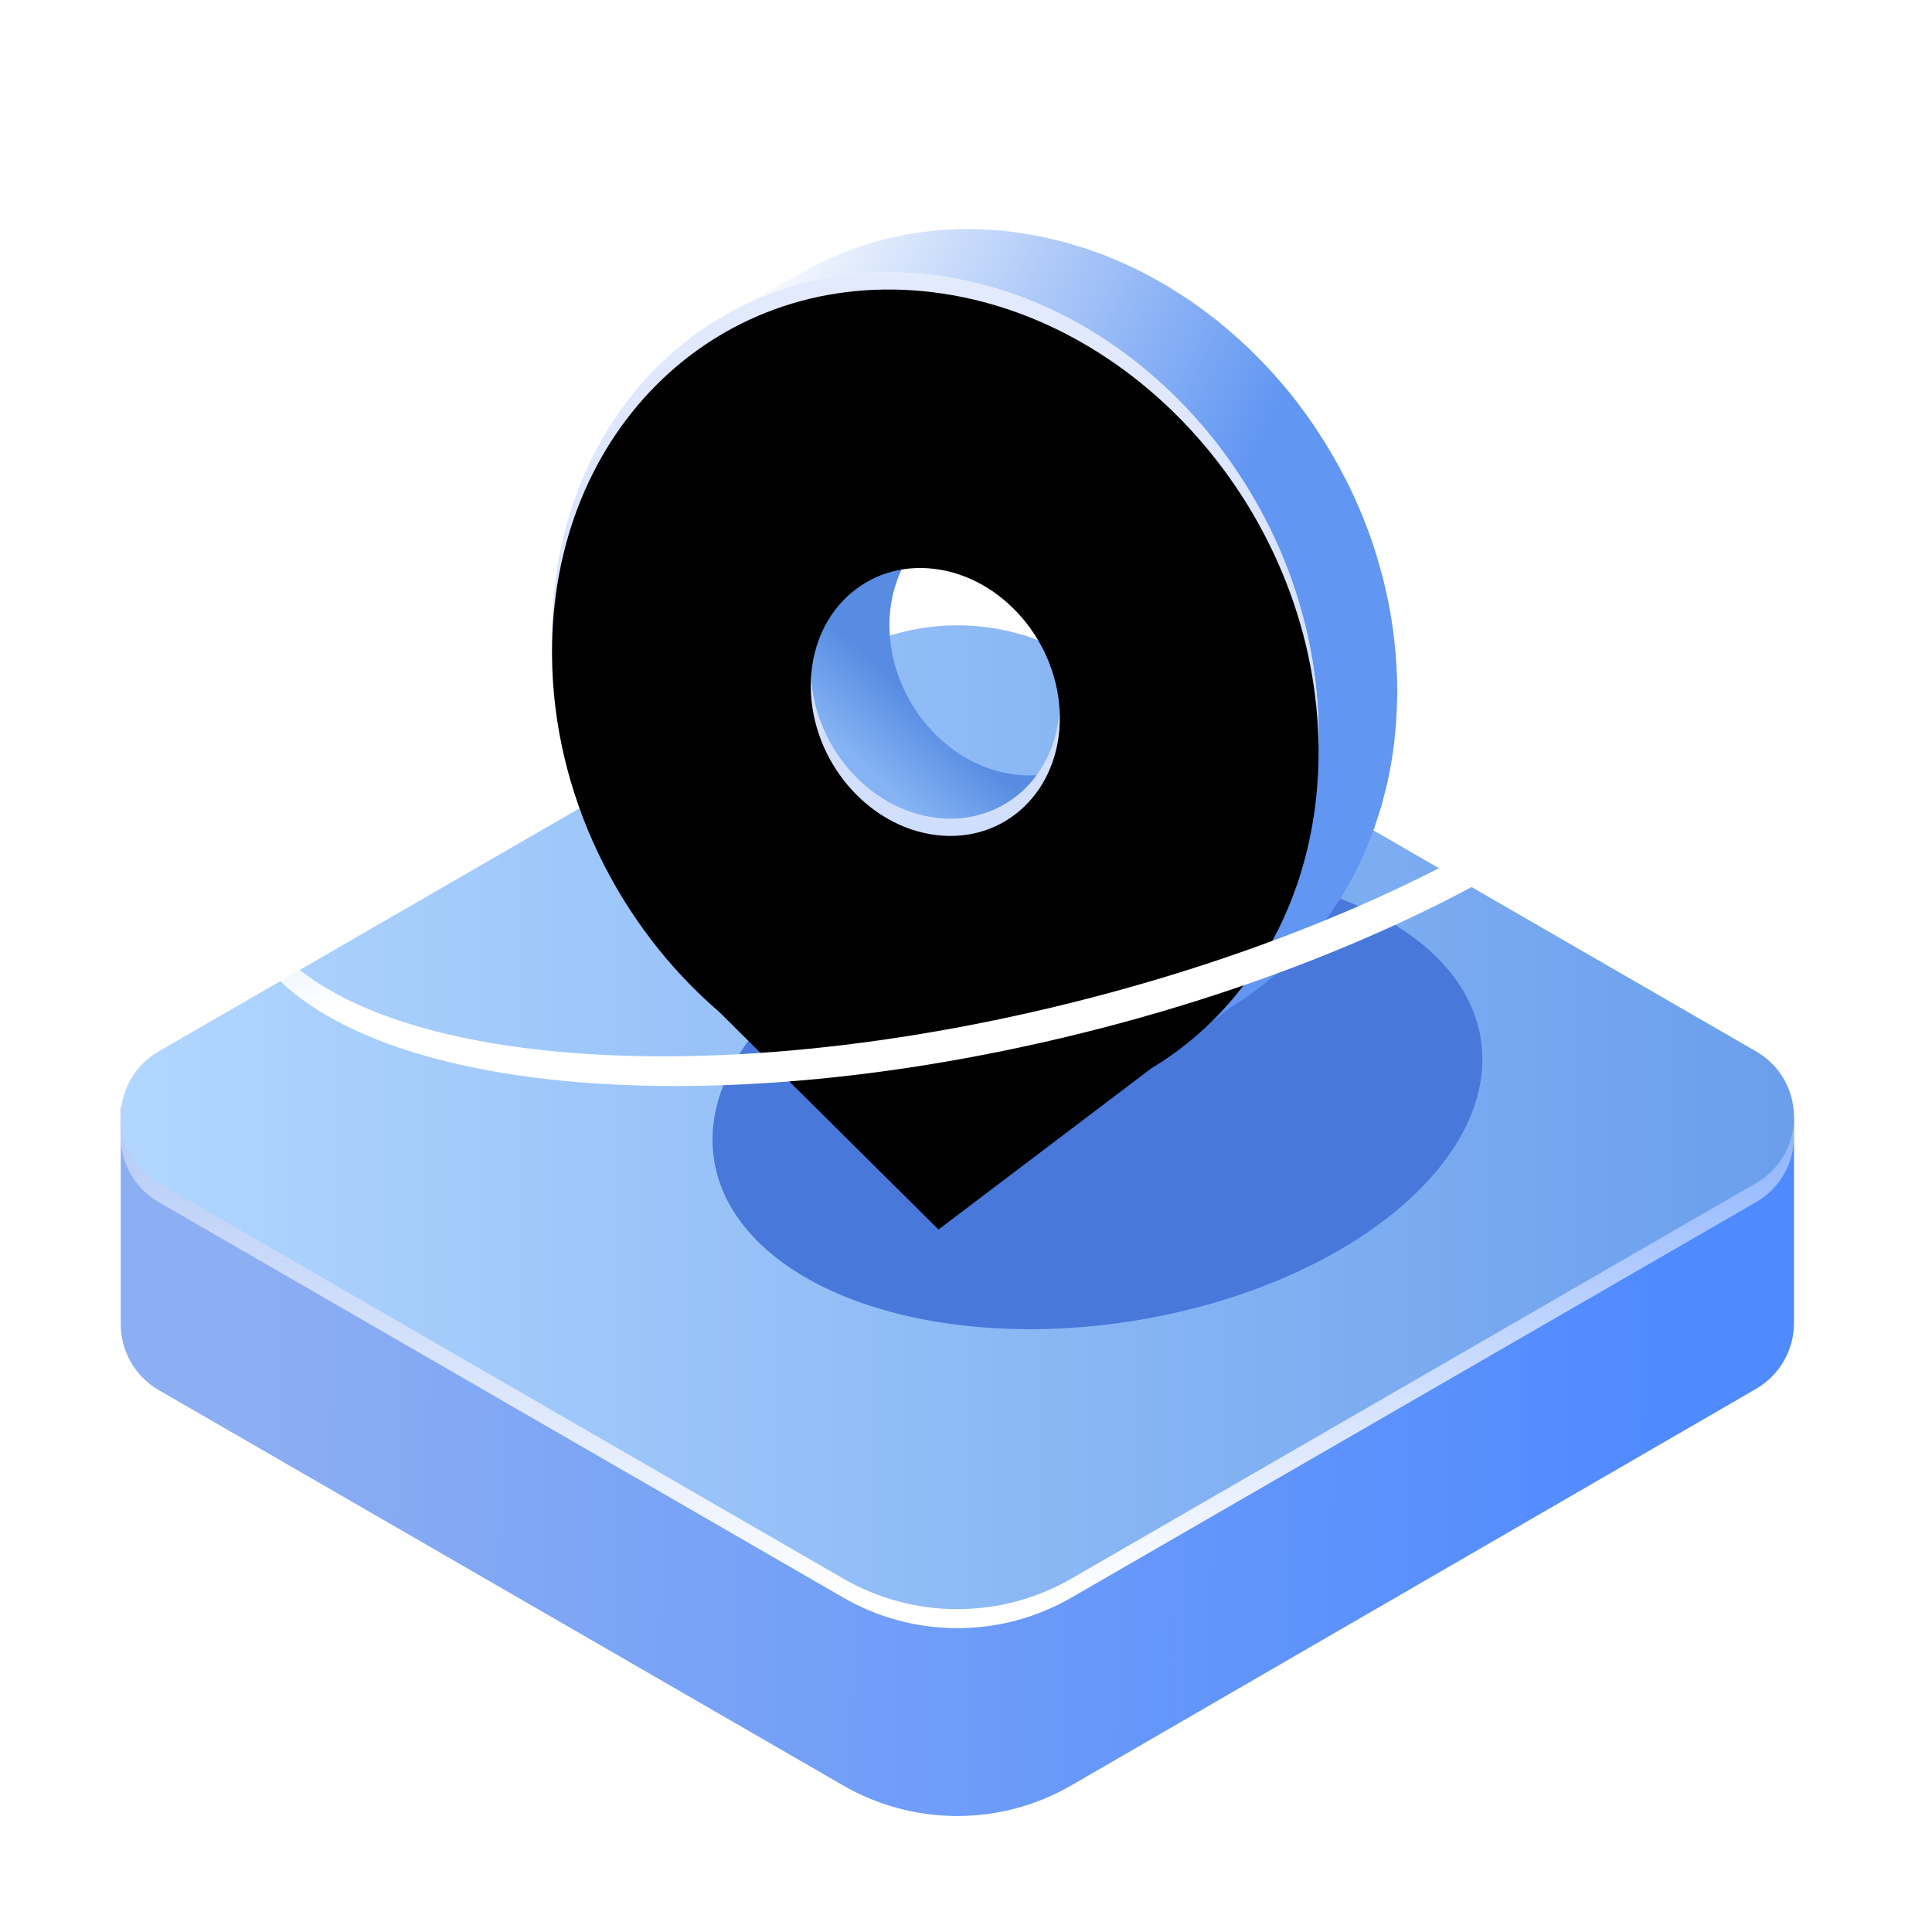
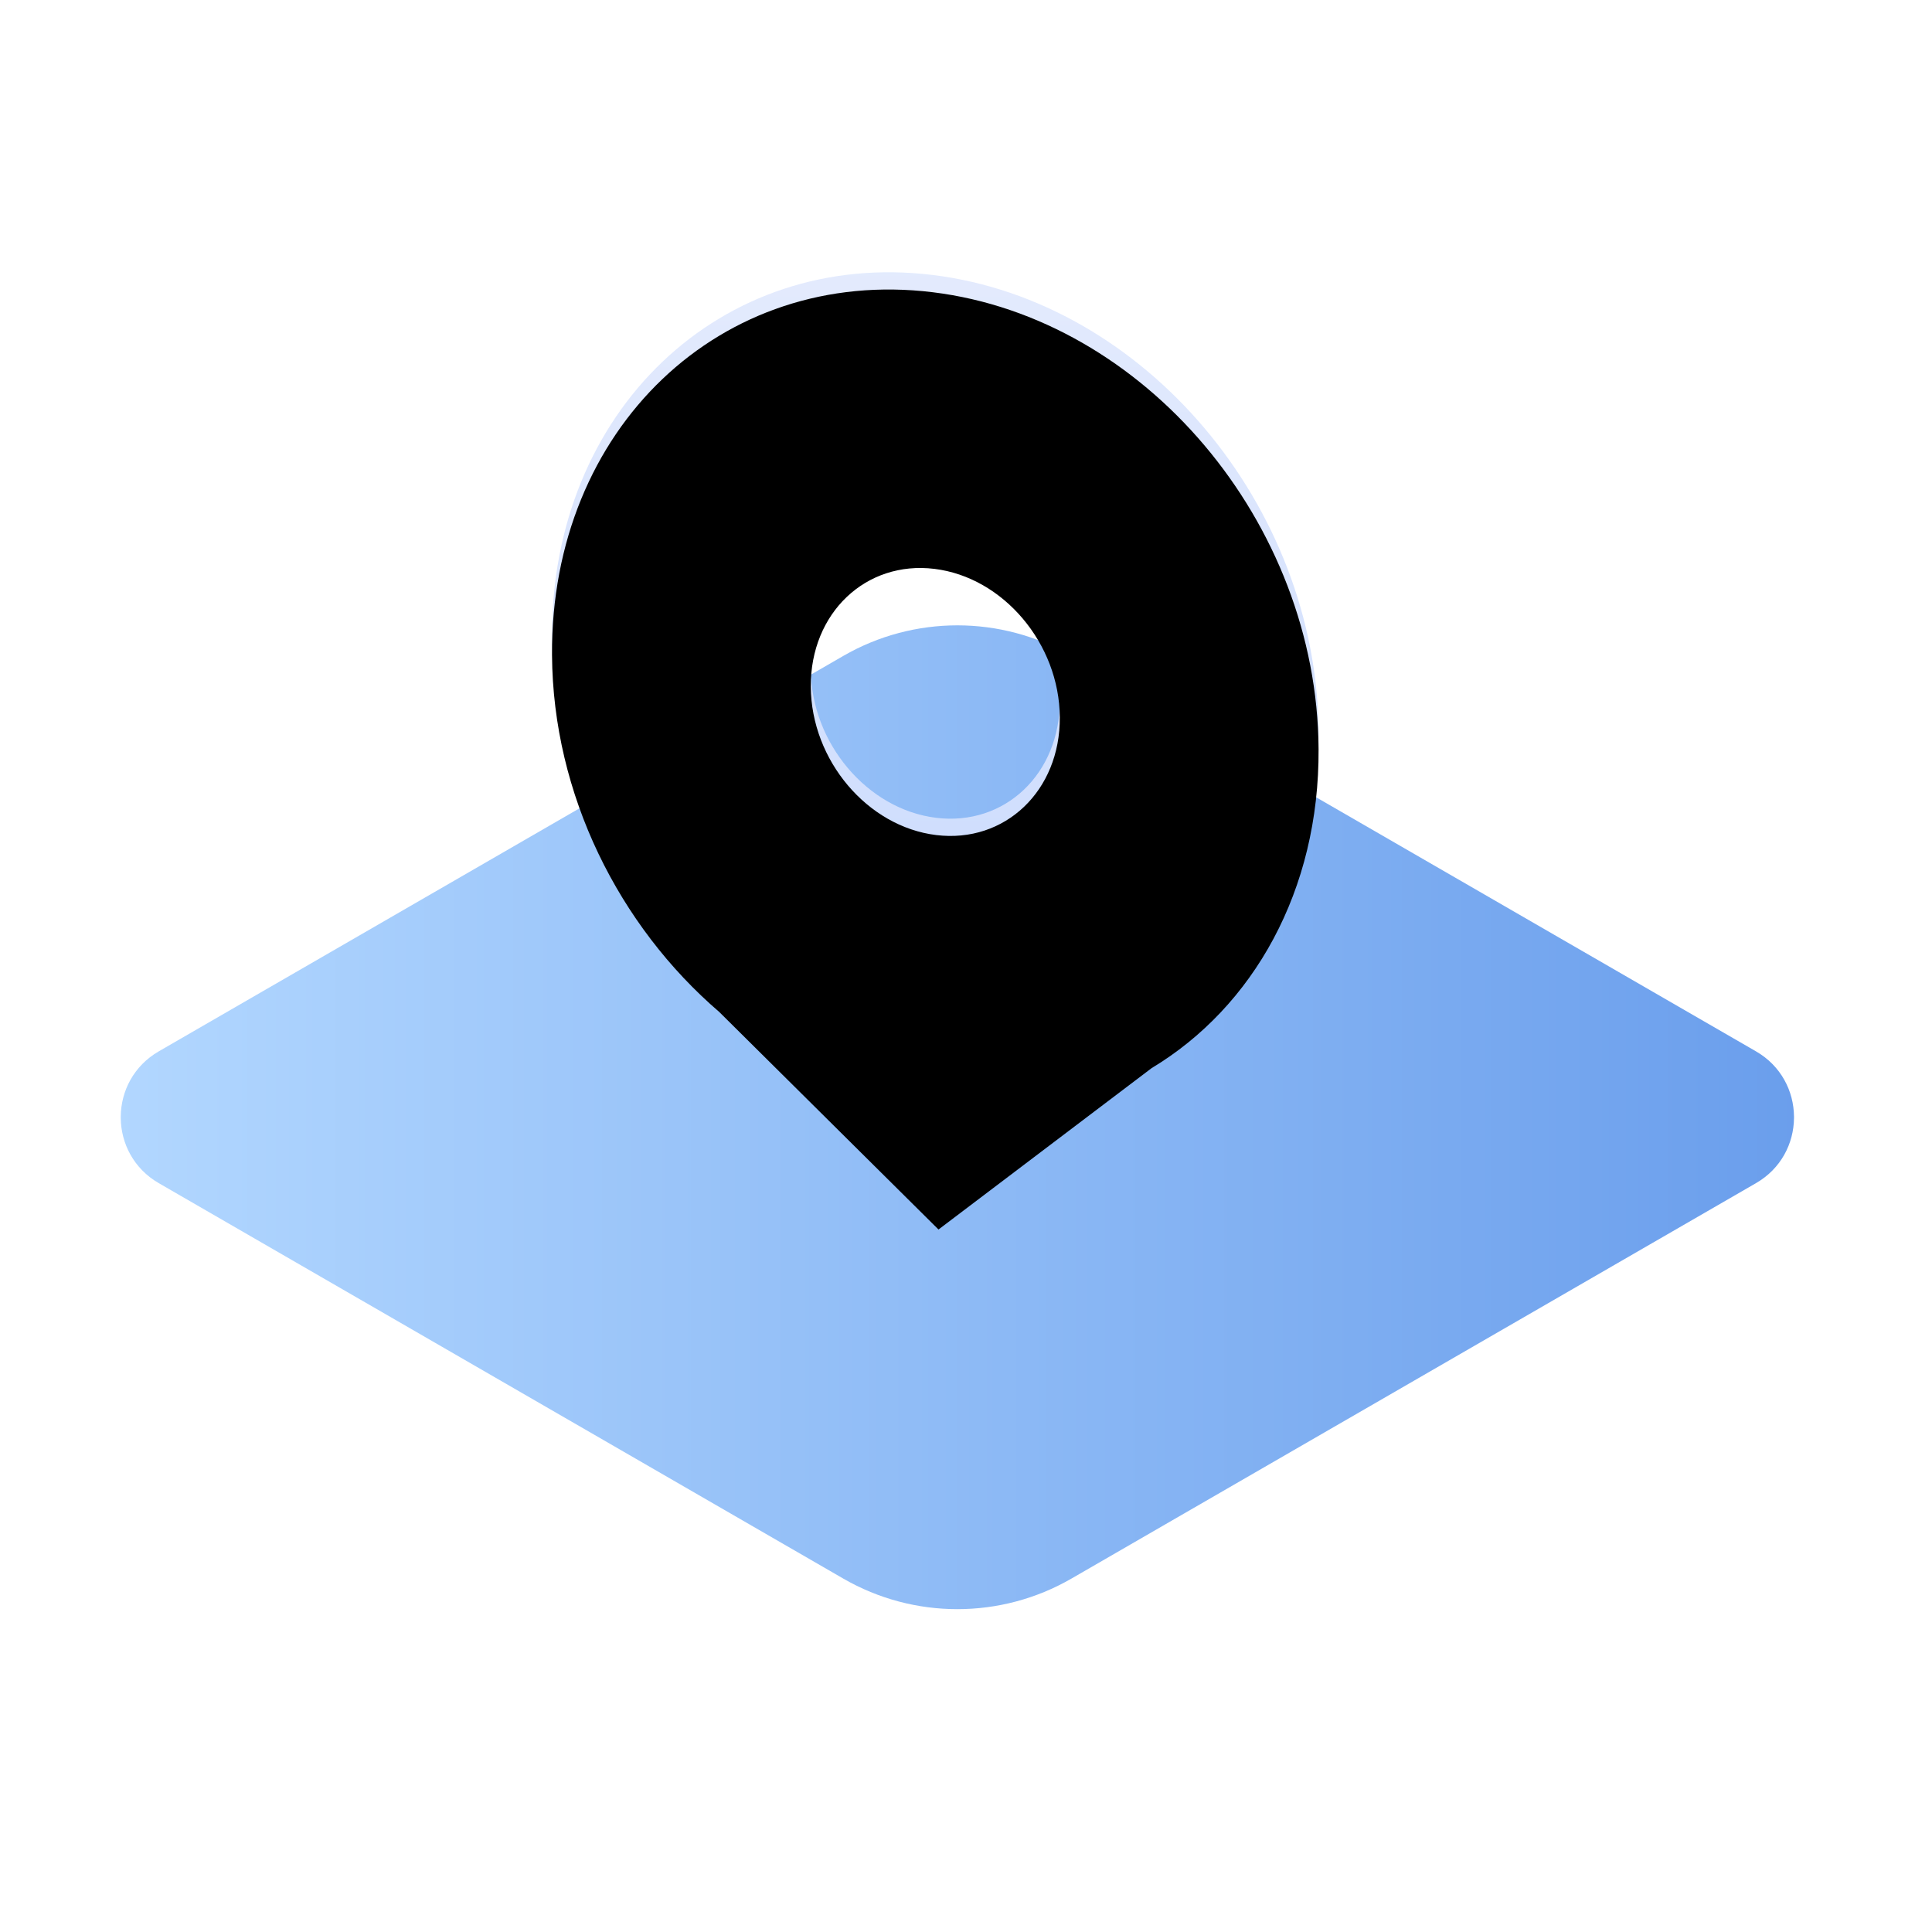
<svg xmlns="http://www.w3.org/2000/svg" xmlns:xlink="http://www.w3.org/1999/xlink" width="112px" height="112px" viewBox="0 0 112 112" version="1.1">
  <title>编组 31备份</title>
  <defs>
    <linearGradient x1="91.916%" y1="47.728%" x2="8.009%" y2="47.155%" id="linearGradient-1">
      <stop stop-color="#4F8AFF" offset="0%" />
      <stop stop-color="#8CAEF2" offset="100%" />
    </linearGradient>
    <linearGradient x1="49.357%" y1="96.017%" x2="49.357%" y2="22.08%" id="linearGradient-2">
      <stop stop-color="#FFFFFF" offset="0%" />
      <stop stop-color="#FFFFFF" stop-opacity="0" offset="100%" />
    </linearGradient>
    <linearGradient x1="0%" y1="50%" x2="100%" y2="50%" id="linearGradient-3">
      <stop stop-color="#B2D7FF" offset="0%" />
      <stop stop-color="#6A9EEC" offset="100%" />
    </linearGradient>
    <filter x="-33.3%" y="-57.7%" width="166.7%" height="215.4%" filterUnits="objectBoundingBox" id="filter-4">
      <feGaussianBlur stdDeviation="5" in="SourceGraphic" />
    </filter>
    <linearGradient x1="53.399%" y1="71.84%" x2="34.615%" y2="94.902%" id="linearGradient-5">
      <stop stop-color="#578CE2" offset="0%" />
      <stop stop-color="#85B3F3" offset="100%" />
    </linearGradient>
    <linearGradient x1="12.835%" y1="-11.892%" x2="73.043%" y2="30.595%" id="linearGradient-6">
      <stop stop-color="#FFFFFF" offset="0%" />
      <stop stop-color="#6196F2" offset="100%" />
    </linearGradient>
    <linearGradient x1="50%" y1="0%" x2="50%" y2="100%" id="linearGradient-7">
      <stop stop-color="#E4EBFD" offset="0%" />
      <stop stop-color="#C3D6FD" offset="100%" />
    </linearGradient>
    <path d="M22.269,34.133 C26.258,34.623 29.466,31.566 29.438,27.302 C29.412,23.037 26.161,19.19 22.171,18.702 C18.182,18.214 14.976,21.271 15.002,25.534 C15.029,29.798 18.28,33.645 22.269,34.133 M44.439,29.138 C44.491,37.342 40.65,44.103 34.761,47.644 L22.406,57 L9.7,44.393 C3.891,39.403 0.052,31.792 0.001,23.697 C-0.083,10.578 9.798,1.163 22.071,2.665 C34.341,4.168 44.357,16.02 44.439,29.138 Z" id="path-8" />
    <filter x="-1.1%" y="-0.9%" width="102.3%" height="101.8%" filterUnits="objectBoundingBox" id="filter-9">
      <feOffset dx="0" dy="1" in="SourceAlpha" result="shadowOffsetInner1" />
      <feComposite in="shadowOffsetInner1" in2="SourceAlpha" operator="arithmetic" k2="-1" k3="1" result="shadowInnerInner1" />
      <feColorMatrix values="0 0 0 0 1   0 0 0 0 1   0 0 0 0 1  0 0 0 0.8 0" type="matrix" in="shadowInnerInner1" />
    </filter>
    <linearGradient x1="53.675%" y1="61.629%" x2="38.33%" y2="40.112%" id="linearGradient-10">
      <stop stop-color="#FFFFFF" offset="0%" />
      <stop stop-color="#FFFFFF" stop-opacity="0" offset="100%" />
    </linearGradient>
  </defs>
  <g id="v3.0" stroke="none" stroke-width="1" fill="none" fill-rule="evenodd">
    <g id="关于我们2" transform="translate(-855, -422)">
      <g id="编组-3" transform="translate(855, 422)">
        <g id="编组-38" transform="translate(7, 11)">
-           <path d="M0,65.765 C0,67.341 0.841,68.797 2.205,69.587 L2.205,69.587 L41.878,92.504 C43.905,93.675 46.166,94.265 48.429,94.276 L48.429,94.276 L48.553,94.276 C50.821,94.265 53.087,93.672 55.118,92.495 L55.118,92.495 L94.8,69.514 C96.162,68.725 97,67.271 97,65.696 L97,65.696 L97,53.767 L48.5,80.16 L0,53.198 L0,65.765 Z" id="Fill-1" fill="url(#linearGradient-1)" />
          <path d="M2.205,51.05 C0.75,51.891 0.014,53.356 0,54.827 L0,54.915 C0.014,56.387 0.75,57.851 2.205,58.692 L41.885,81.614 C45.978,83.978 51.02,83.978 55.113,81.614 L94.795,58.692 C96.252,57.851 96.986,56.387 97,54.915 L97,54.827 C96.986,53.356 96.252,51.891 94.795,51.05 L55.113,28.128 C53.067,26.946 50.784,26.355 48.5,26.355 C46.216,26.355 43.932,26.946 41.885,28.128 L2.205,51.05 Z" id="Fill-3备份" fill="url(#linearGradient-2)" />
          <path d="M41.885,27.025 L2.205,49.947 C0.75,50.788 0.014,52.253 0,53.724 L0,53.724 L0,53.813 C0.014,55.284 0.75,56.748 2.205,57.589 L2.205,57.589 L41.885,80.512 C45.978,82.875 51.02,82.875 55.113,80.512 L55.113,80.512 L94.795,57.589 C96.252,56.748 96.986,55.284 97,53.813 L97,53.813 L97,53.724 C96.986,52.253 96.252,50.788 94.795,49.947 L94.795,49.947 L55.113,27.025 C53.067,25.843 50.784,25.252 48.5,25.252 L48.5,25.252 C46.216,25.252 43.932,25.843 41.885,27.025" id="Fill-3" fill="url(#linearGradient-3)" />
-           <ellipse id="椭圆形" fill="#4878DA" fill-rule="nonzero" filter="url(#filter-4)" transform="translate(56.62, 52.741) rotate(-9) translate(-56.62, -52.741) " cx="56.62" cy="52.741" rx="22.5" ry="13" />
          <g id="编组-32" transform="translate(25, 2.276)">
-             <path d="M29.851,31.282 C29.784,31.307 29.713,31.327 29.645,31.349 C29.41,31.428 29.172,31.496 28.925,31.546 C28.889,31.553 28.856,31.562 28.82,31.569 C28.517,31.625 28.204,31.659 27.885,31.671 C27.875,31.671 27.866,31.673 27.856,31.673 C27.521,31.683 27.177,31.668 26.828,31.625 C26.593,31.597 26.359,31.554 26.129,31.502 C26.098,31.495 26.067,31.486 26.036,31.479 C25.822,31.428 25.61,31.369 25.4,31.298 C25.374,31.29 25.349,31.279 25.322,31.27 C25.106,31.195 24.894,31.113 24.685,31.018 C24.676,31.014 24.668,31.009 24.658,31.004 C24.465,30.916 24.276,30.818 24.088,30.713 C24.048,30.691 24.009,30.669 23.968,30.646 C23.778,30.535 23.591,30.417 23.409,30.29 C23.362,30.258 23.317,30.221 23.27,30.187 C23.134,30.089 23.001,29.988 22.871,29.881 C22.758,29.788 22.65,29.691 22.541,29.592 C22.459,29.517 22.374,29.443 22.295,29.365 C22.13,29.204 21.973,29.036 21.822,28.863 C21.789,28.826 21.754,28.792 21.724,28.756 C21.543,28.543 21.373,28.321 21.212,28.093 C21.165,28.026 21.124,27.956 21.079,27.887 C20.968,27.721 20.86,27.552 20.76,27.378 C20.708,27.288 20.661,27.194 20.612,27.102 C20.528,26.943 20.447,26.783 20.372,26.618 C20.323,26.51 20.276,26.402 20.231,26.292 C20.18,26.165 20.131,26.038 20.085,25.909 C20.036,25.774 19.99,25.637 19.948,25.498 C19.923,25.421 19.9,25.344 19.878,25.266 C19.818,25.047 19.762,24.827 19.719,24.603 C19.718,24.598 19.717,24.591 19.717,24.586 C19.672,24.358 19.641,24.127 19.615,23.894 C19.611,23.852 19.605,23.81 19.602,23.768 C19.578,23.523 19.564,23.275 19.563,23.025 C19.561,22.687 19.579,22.356 19.617,22.033 C19.617,22.025 19.618,22.017 19.619,22.007 C19.657,21.694 19.713,21.391 19.786,21.095 C19.792,21.068 19.8,21.043 19.807,21.017 C19.877,20.742 19.962,20.478 20.062,20.222 C20.075,20.187 20.088,20.154 20.101,20.12 C20.2,19.874 20.313,19.637 20.437,19.41 C20.466,19.36 20.494,19.311 20.522,19.262 C20.624,19.086 20.737,18.918 20.853,18.755 C20.904,18.682 20.953,18.608 21.006,18.538 C21.065,18.463 21.131,18.397 21.192,18.325 C21.379,18.104 21.579,17.899 21.79,17.709 C21.867,17.64 21.942,17.572 22.02,17.509 C22.3,17.283 22.592,17.073 22.907,16.899 L18.346,19.407 C18.032,19.581 17.74,19.791 17.46,20.018 C17.382,20.08 17.307,20.149 17.232,20.217 C17.019,20.407 16.82,20.612 16.633,20.832 C16.595,20.878 16.547,20.913 16.509,20.96 C16.486,20.988 16.468,21.019 16.446,21.047 C16.392,21.116 16.344,21.191 16.294,21.263 C16.226,21.358 16.153,21.448 16.09,21.546 C16.045,21.62 16.005,21.697 15.962,21.771 C15.934,21.82 15.906,21.868 15.878,21.918 C15.857,21.957 15.832,21.995 15.811,22.035 C15.736,22.18 15.666,22.327 15.601,22.478 C15.58,22.527 15.561,22.579 15.541,22.628 C15.528,22.662 15.515,22.697 15.502,22.731 C15.48,22.786 15.456,22.841 15.436,22.896 C15.388,23.031 15.344,23.166 15.304,23.305 C15.284,23.376 15.266,23.451 15.248,23.524 C15.241,23.55 15.233,23.578 15.226,23.604 C15.218,23.639 15.208,23.671 15.2,23.706 C15.17,23.835 15.144,23.967 15.121,24.099 C15.098,24.23 15.078,24.362 15.061,24.496 C15.06,24.502 15.06,24.509 15.059,24.516 C15.058,24.525 15.058,24.533 15.057,24.54 C15.043,24.659 15.032,24.778 15.023,24.897 C15.013,25.034 15.007,25.171 15.004,25.311 C15.003,25.385 15.002,25.459 15.002,25.535 C15.003,25.602 15.004,25.669 15.006,25.738 C15.01,25.882 15.018,26.027 15.031,26.171 C15.034,26.206 15.039,26.241 15.041,26.277 C15.046,26.318 15.051,26.36 15.056,26.403 C15.064,26.479 15.071,26.555 15.081,26.63 C15.102,26.787 15.127,26.943 15.157,27.097 C15.158,27.101 15.158,27.106 15.159,27.11 C15.16,27.112 15.16,27.113 15.16,27.115 C15.195,27.292 15.233,27.467 15.278,27.64 C15.291,27.684 15.305,27.728 15.318,27.773 C15.34,27.852 15.364,27.93 15.388,28.009 C15.411,28.085 15.431,28.162 15.456,28.237 C15.476,28.299 15.503,28.356 15.525,28.417 C15.571,28.546 15.62,28.673 15.672,28.8 C15.696,28.861 15.716,28.923 15.742,28.984 C15.764,29.033 15.79,29.077 15.813,29.126 C15.888,29.291 15.968,29.452 16.053,29.613 C16.102,29.703 16.149,29.796 16.2,29.885 C16.301,30.061 16.409,30.231 16.521,30.399 C16.564,30.465 16.605,30.534 16.651,30.601 C16.813,30.829 16.983,31.051 17.164,31.264 C17.195,31.302 17.229,31.336 17.262,31.372 C17.414,31.545 17.57,31.712 17.735,31.873 C17.752,31.89 17.768,31.911 17.787,31.929 C17.85,31.989 17.917,32.041 17.981,32.1 C18.09,32.199 18.198,32.297 18.312,32.389 C18.339,32.412 18.363,32.436 18.389,32.459 C18.494,32.541 18.601,32.616 18.708,32.693 C18.756,32.729 18.802,32.766 18.851,32.799 C18.862,32.808 18.872,32.817 18.883,32.824 C19.028,32.923 19.174,33.018 19.325,33.107 C19.352,33.124 19.382,33.138 19.409,33.155 C19.449,33.177 19.489,33.199 19.528,33.221 C19.599,33.259 19.667,33.301 19.737,33.339 C19.857,33.4 19.978,33.458 20.099,33.513 C20.109,33.517 20.117,33.522 20.126,33.526 C20.128,33.528 20.132,33.529 20.136,33.531 C20.263,33.589 20.393,33.644 20.524,33.694 C20.602,33.724 20.682,33.751 20.761,33.778 C20.787,33.787 20.814,33.798 20.841,33.807 C20.862,33.814 20.881,33.821 20.902,33.828 C21.026,33.869 21.153,33.907 21.281,33.941 C21.346,33.958 21.411,33.973 21.477,33.988 C21.508,33.994 21.538,34.003 21.568,34.01 C21.6,34.017 21.631,34.026 21.661,34.033 C21.789,34.059 21.919,34.083 22.049,34.103 C22.123,34.114 22.195,34.124 22.269,34.133 C22.329,34.14 22.39,34.148 22.449,34.153 C22.584,34.166 22.718,34.175 22.852,34.18 C22.994,34.185 23.135,34.186 23.275,34.182 C23.282,34.182 23.29,34.181 23.297,34.181 C23.305,34.181 23.315,34.18 23.324,34.179 C23.457,34.175 23.589,34.167 23.719,34.156 C23.879,34.14 24.038,34.119 24.195,34.091 C24.218,34.087 24.238,34.081 24.261,34.078 C24.296,34.072 24.329,34.062 24.364,34.055 C24.487,34.03 24.61,34.006 24.731,33.975 C24.852,33.942 24.967,33.898 25.086,33.858 C25.154,33.835 25.223,33.816 25.291,33.79 C25.323,33.778 25.358,33.772 25.391,33.758 C25.632,33.663 25.867,33.553 26.093,33.429 L30.653,30.92 C30.397,31.061 30.128,31.178 29.851,31.282" id="Fill-1" fill="url(#linearGradient-5)" />
-             <path d="M48.994,27.32 C49,27.091 49.001,26.861 49,26.63 C48.999,26.422 48.994,26.215 48.988,26.006 C48.985,25.913 48.976,25.822 48.972,25.73 C48.963,25.486 48.948,25.242 48.931,25 C48.924,24.892 48.922,24.782 48.913,24.675 C48.908,24.603 48.896,24.532 48.89,24.461 C48.864,24.174 48.833,23.888 48.797,23.603 C48.784,23.489 48.775,23.376 48.76,23.262 C48.755,23.221 48.746,23.181 48.74,23.139 C48.676,22.684 48.603,22.229 48.515,21.78 C48.515,21.778 48.515,21.775 48.514,21.771 C48.511,21.757 48.507,21.742 48.505,21.728 C48.412,21.258 48.305,20.792 48.19,20.329 C48.175,20.272 48.164,20.214 48.149,20.156 C48.132,20.089 48.108,20.022 48.09,19.955 C47.946,19.413 47.791,18.875 47.614,18.345 C47.611,18.336 47.609,18.325 47.606,18.317 C47.605,18.315 47.604,18.313 47.604,18.311 C47.345,17.538 47.054,16.778 46.729,16.034 C46.727,16.03 46.726,16.025 46.724,16.02 C46.702,15.968 46.675,15.917 46.652,15.864 C46.5,15.525 46.345,15.187 46.182,14.853 C46.115,14.719 46.046,14.588 45.977,14.455 C45.846,14.198 45.713,13.943 45.577,13.691 C45.495,13.546 45.413,13.401 45.329,13.255 C45.193,13.019 45.056,12.783 44.913,12.549 C44.825,12.408 44.737,12.265 44.647,12.124 C44.496,11.887 44.342,11.653 44.185,11.421 C44.097,11.293 44.013,11.164 43.924,11.038 C43.733,10.767 43.536,10.502 43.337,10.237 C43.276,10.157 43.218,10.074 43.156,9.992 C42.893,9.652 42.622,9.319 42.343,8.992 C42.274,8.907 42.198,8.826 42.126,8.744 C41.916,8.503 41.704,8.262 41.485,8.028 C41.38,7.915 41.273,7.806 41.166,7.695 C40.973,7.495 40.78,7.298 40.58,7.104 C40.527,7.051 40.476,6.996 40.422,6.944 C40.388,6.911 40.35,6.883 40.316,6.85 C39.787,6.347 39.238,5.866 38.672,5.407 C38.634,5.378 38.601,5.343 38.563,5.312 C38.522,5.279 38.478,5.251 38.436,5.218 C38.005,4.876 37.564,4.549 37.113,4.237 C37.089,4.221 37.066,4.202 37.043,4.184 C36.978,4.14 36.91,4.101 36.844,4.057 C36.529,3.845 36.207,3.639 35.881,3.441 C35.816,3.399 35.752,3.353 35.686,3.314 C35.632,3.282 35.576,3.254 35.523,3.223 C35.229,3.05 34.933,2.886 34.634,2.727 C34.56,2.687 34.488,2.642 34.413,2.604 C34.393,2.592 34.371,2.584 34.351,2.573 C33.975,2.379 33.596,2.194 33.212,2.021 L33.187,2.009 C33.114,1.975 33.039,1.948 32.966,1.916 C32.672,1.788 32.379,1.662 32.084,1.546 C32.052,1.534 32.023,1.521 31.993,1.509 C31.872,1.462 31.747,1.422 31.625,1.377 C31.406,1.297 31.187,1.217 30.964,1.142 C30.922,1.127 30.878,1.11 30.834,1.096 C30.712,1.056 30.589,1.024 30.468,0.987 C30.257,0.922 30.047,0.857 29.834,0.799 C29.779,0.783 29.723,0.764 29.667,0.75 C29.55,0.717 29.431,0.693 29.312,0.664 C29.106,0.612 28.901,0.561 28.693,0.515 C28.627,0.501 28.562,0.482 28.497,0.468 C28.386,0.446 28.272,0.429 28.16,0.406 C27.951,0.365 27.741,0.326 27.529,0.291 C27.454,0.279 27.38,0.262 27.303,0.25 C27.08,0.215 26.854,0.185 26.629,0.157 C26.444,0.134 26.262,0.115 26.078,0.097 C25.811,0.071 25.546,0.058 25.282,0.044 C25.17,0.036 25.055,0.025 24.943,0.021 C24.909,0.019 24.874,0.015 24.839,0.014 C24.401,-0.002 23.967,-0.004 23.537,0.007 C23.521,0.007 23.503,0.009 23.487,0.01 C23.364,0.014 23.243,0.026 23.121,0.032 C22.804,0.047 22.486,0.059 22.174,0.09 C22.128,0.094 22.083,0.103 22.036,0.107 C21.805,0.132 21.58,0.168 21.353,0.199 C21.139,0.229 20.922,0.249 20.71,0.285 C20.661,0.294 20.615,0.308 20.567,0.318 C20.186,0.385 19.813,0.472 19.441,0.563 C19.316,0.593 19.186,0.613 19.06,0.647 C19.045,0.651 19.03,0.658 19.013,0.662 C18.4,0.827 17.804,1.028 17.218,1.25 C17.156,1.273 17.09,1.288 17.03,1.313 C16.836,1.389 16.648,1.476 16.457,1.56 C16.326,1.616 16.194,1.668 16.065,1.727 C15.657,1.915 15.256,2.112 14.865,2.328 L10.305,4.836 C10.696,4.62 11.098,4.423 11.506,4.235 C11.635,4.177 11.766,4.124 11.897,4.068 C12.147,3.959 12.401,3.857 12.657,3.759 C13.244,3.536 13.84,3.335 14.452,3.17 C14.595,3.133 14.742,3.106 14.885,3.07 C15.256,2.98 15.628,2.893 16.007,2.826 C16.266,2.779 16.529,2.744 16.791,2.708 C17.02,2.676 17.245,2.64 17.476,2.616 C17.833,2.579 18.196,2.558 18.561,2.54 C18.684,2.534 18.804,2.522 18.927,2.518 C19.407,2.504 19.893,2.509 20.383,2.53 C20.496,2.533 20.611,2.545 20.724,2.552 C21.17,2.578 21.617,2.61 22.07,2.665 C22.371,2.703 22.669,2.751 22.968,2.799 C23.18,2.834 23.392,2.874 23.602,2.916 C23.779,2.95 23.956,2.985 24.133,3.023 C24.341,3.069 24.546,3.12 24.752,3.172 C24.926,3.216 25.101,3.26 25.274,3.308 C25.487,3.366 25.7,3.431 25.911,3.496 C26.076,3.547 26.241,3.596 26.404,3.651 C26.627,3.725 26.847,3.806 27.067,3.886 C27.22,3.943 27.372,3.996 27.524,4.054 C27.821,4.172 28.116,4.297 28.408,4.426 C28.488,4.461 28.572,4.492 28.652,4.529 C29.037,4.703 29.416,4.888 29.791,5.083 C29.886,5.132 29.978,5.184 30.072,5.234 C30.372,5.394 30.67,5.559 30.964,5.732 C31.085,5.802 31.203,5.875 31.322,5.948 C31.648,6.148 31.971,6.354 32.289,6.568 C32.376,6.628 32.465,6.685 32.552,6.744 C33.003,7.057 33.444,7.386 33.877,7.727 C33.955,7.788 34.034,7.853 34.112,7.915 C34.678,8.374 35.227,8.856 35.756,9.358 C35.845,9.443 35.934,9.527 36.02,9.612 C36.22,9.806 36.414,10.004 36.607,10.205 C36.712,10.314 36.82,10.424 36.924,10.536 C37.145,10.772 37.36,11.016 37.575,11.26 C37.643,11.34 37.715,11.418 37.784,11.498 C38.061,11.826 38.333,12.16 38.597,12.503 C38.657,12.581 38.715,12.662 38.775,12.741 C38.975,13.006 39.173,13.274 39.364,13.547 C39.452,13.673 39.536,13.801 39.623,13.928 C39.782,14.161 39.937,14.396 40.09,14.634 C40.178,14.774 40.266,14.915 40.352,15.056 C40.495,15.291 40.635,15.528 40.771,15.766 C40.854,15.91 40.935,16.054 41.015,16.198 C41.154,16.451 41.287,16.707 41.419,16.965 C41.487,17.097 41.556,17.228 41.622,17.362 C41.785,17.693 41.939,18.03 42.09,18.368 C42.116,18.427 42.144,18.485 42.17,18.543 C42.493,19.287 42.786,20.046 43.044,20.819 C43.048,20.83 43.051,20.842 43.054,20.853 C43.231,21.384 43.386,21.921 43.531,22.464 C43.564,22.589 43.597,22.713 43.629,22.837 C43.747,23.303 43.854,23.77 43.946,24.242 C43.949,24.258 43.953,24.271 43.956,24.287 C44.044,24.739 44.116,25.193 44.181,25.651 C44.202,25.803 44.218,25.955 44.237,26.108 C44.273,26.394 44.305,26.681 44.33,26.969 C44.347,27.149 44.36,27.329 44.372,27.509 C44.389,27.751 44.403,27.994 44.413,28.239 C44.425,28.537 44.438,28.837 44.44,29.138 C44.443,29.542 44.428,29.939 44.412,30.335 C44.405,30.507 44.399,30.679 44.389,30.85 C44.368,31.178 44.339,31.501 44.307,31.824 C44.294,31.959 44.284,32.095 44.268,32.227 C44.215,32.68 44.151,33.129 44.073,33.57 C44.062,33.636 44.046,33.701 44.034,33.767 C43.964,34.145 43.886,34.518 43.8,34.886 C43.761,35.048 43.716,35.208 43.674,35.368 C43.605,35.639 43.533,35.909 43.452,36.175 C43.395,36.369 43.33,36.56 43.267,36.752 C43.19,36.984 43.112,37.217 43.028,37.447 C42.946,37.67 42.857,37.89 42.767,38.109 C42.686,38.312 42.604,38.515 42.517,38.713 C42.395,38.989 42.264,39.259 42.132,39.526 C42.053,39.684 41.978,39.845 41.897,40.001 C41.652,40.466 41.393,40.92 41.118,41.36 C41.083,41.415 41.045,41.468 41.009,41.523 C40.677,42.039 40.321,42.535 39.95,43.014 C39.879,43.104 39.811,43.197 39.74,43.287 C39.416,43.688 39.081,44.076 38.729,44.446 C38.679,44.5 38.625,44.548 38.575,44.601 C38.268,44.917 37.951,45.221 37.624,45.516 C37.505,45.622 37.383,45.725 37.262,45.828 C36.98,46.07 36.692,46.3 36.398,46.522 C36.275,46.615 36.155,46.71 36.03,46.799 C35.617,47.096 35.197,47.381 34.76,47.644 L22.405,57 L26.965,54.491 L39.32,45.135 C39.756,44.872 40.178,44.587 40.59,44.29 C40.714,44.202 40.835,44.107 40.956,44.015 C41.251,43.792 41.54,43.56 41.823,43.319 C41.944,43.217 42.065,43.114 42.184,43.007 C42.51,42.713 42.828,42.408 43.135,42.092 C43.186,42.039 43.239,41.992 43.289,41.938 C43.641,41.568 43.975,41.18 44.3,40.779 C44.327,40.744 44.359,40.713 44.386,40.679 C44.43,40.624 44.466,40.561 44.509,40.506 C44.882,40.027 45.236,39.531 45.568,39.015 C45.593,38.976 45.624,38.94 45.649,38.901 C45.659,38.884 45.666,38.867 45.677,38.851 C45.953,38.411 46.212,37.957 46.456,37.493 C46.474,37.459 46.494,37.428 46.512,37.395 C46.577,37.272 46.629,37.142 46.691,37.017 C46.823,36.75 46.954,36.481 47.076,36.205 C47.103,36.145 47.134,36.087 47.16,36.026 C47.221,35.888 47.271,35.741 47.327,35.6 C47.416,35.381 47.506,35.162 47.587,34.937 C47.614,34.866 47.645,34.799 47.671,34.727 C47.727,34.567 47.774,34.402 47.827,34.241 C47.89,34.051 47.955,33.861 48.012,33.668 C48.031,33.603 48.055,33.543 48.074,33.477 C48.132,33.275 48.181,33.066 48.233,32.86 C48.276,32.699 48.321,32.54 48.361,32.376 C48.369,32.335 48.382,32.296 48.391,32.255 C48.467,31.924 48.533,31.588 48.595,31.25 C48.607,31.187 48.622,31.126 48.632,31.063 C48.633,31.055 48.635,31.048 48.637,31.04 C48.707,30.639 48.768,30.233 48.818,29.821 C48.822,29.788 48.824,29.752 48.828,29.718 C48.843,29.586 48.852,29.452 48.866,29.318 C48.89,29.076 48.919,28.833 48.937,28.586 C48.942,28.505 48.943,28.423 48.947,28.341 C48.959,28.17 48.965,27.997 48.972,27.825 C48.978,27.657 48.991,27.49 48.994,27.32" id="Fill-5" fill="url(#linearGradient-6)" />
            <g id="Fill-3">
              <use fill="url(#linearGradient-7)" fill-rule="evenodd" xlink:href="#path-8" />
              <use fill="black" fill-opacity="1" filter="url(#filter-9)" xlink:href="#path-8" />
            </g>
          </g>
-           <path d="M44.133,12.806 C67.688,3.289 89.97,3.461 93.901,13.19 C97.832,22.919 81.924,38.522 58.368,48.039 C34.813,57.555 12.531,57.383 8.6,47.654 C4.669,37.925 20.578,22.322 44.133,12.806 Z M43.955,13.035 C20.912,22.345 5.251,37.364 8.975,46.581 C12.699,55.798 34.398,55.723 57.441,46.413 C80.484,37.103 96.145,22.084 92.421,12.867 C88.697,3.649 66.998,3.724 43.955,13.035 Z" id="形状结合" fill="url(#linearGradient-10)" transform="translate(51.251, 30.422) rotate(8) translate(-51.251, -30.422) " />
        </g>
      </g>
    </g>
  </g>
</svg>